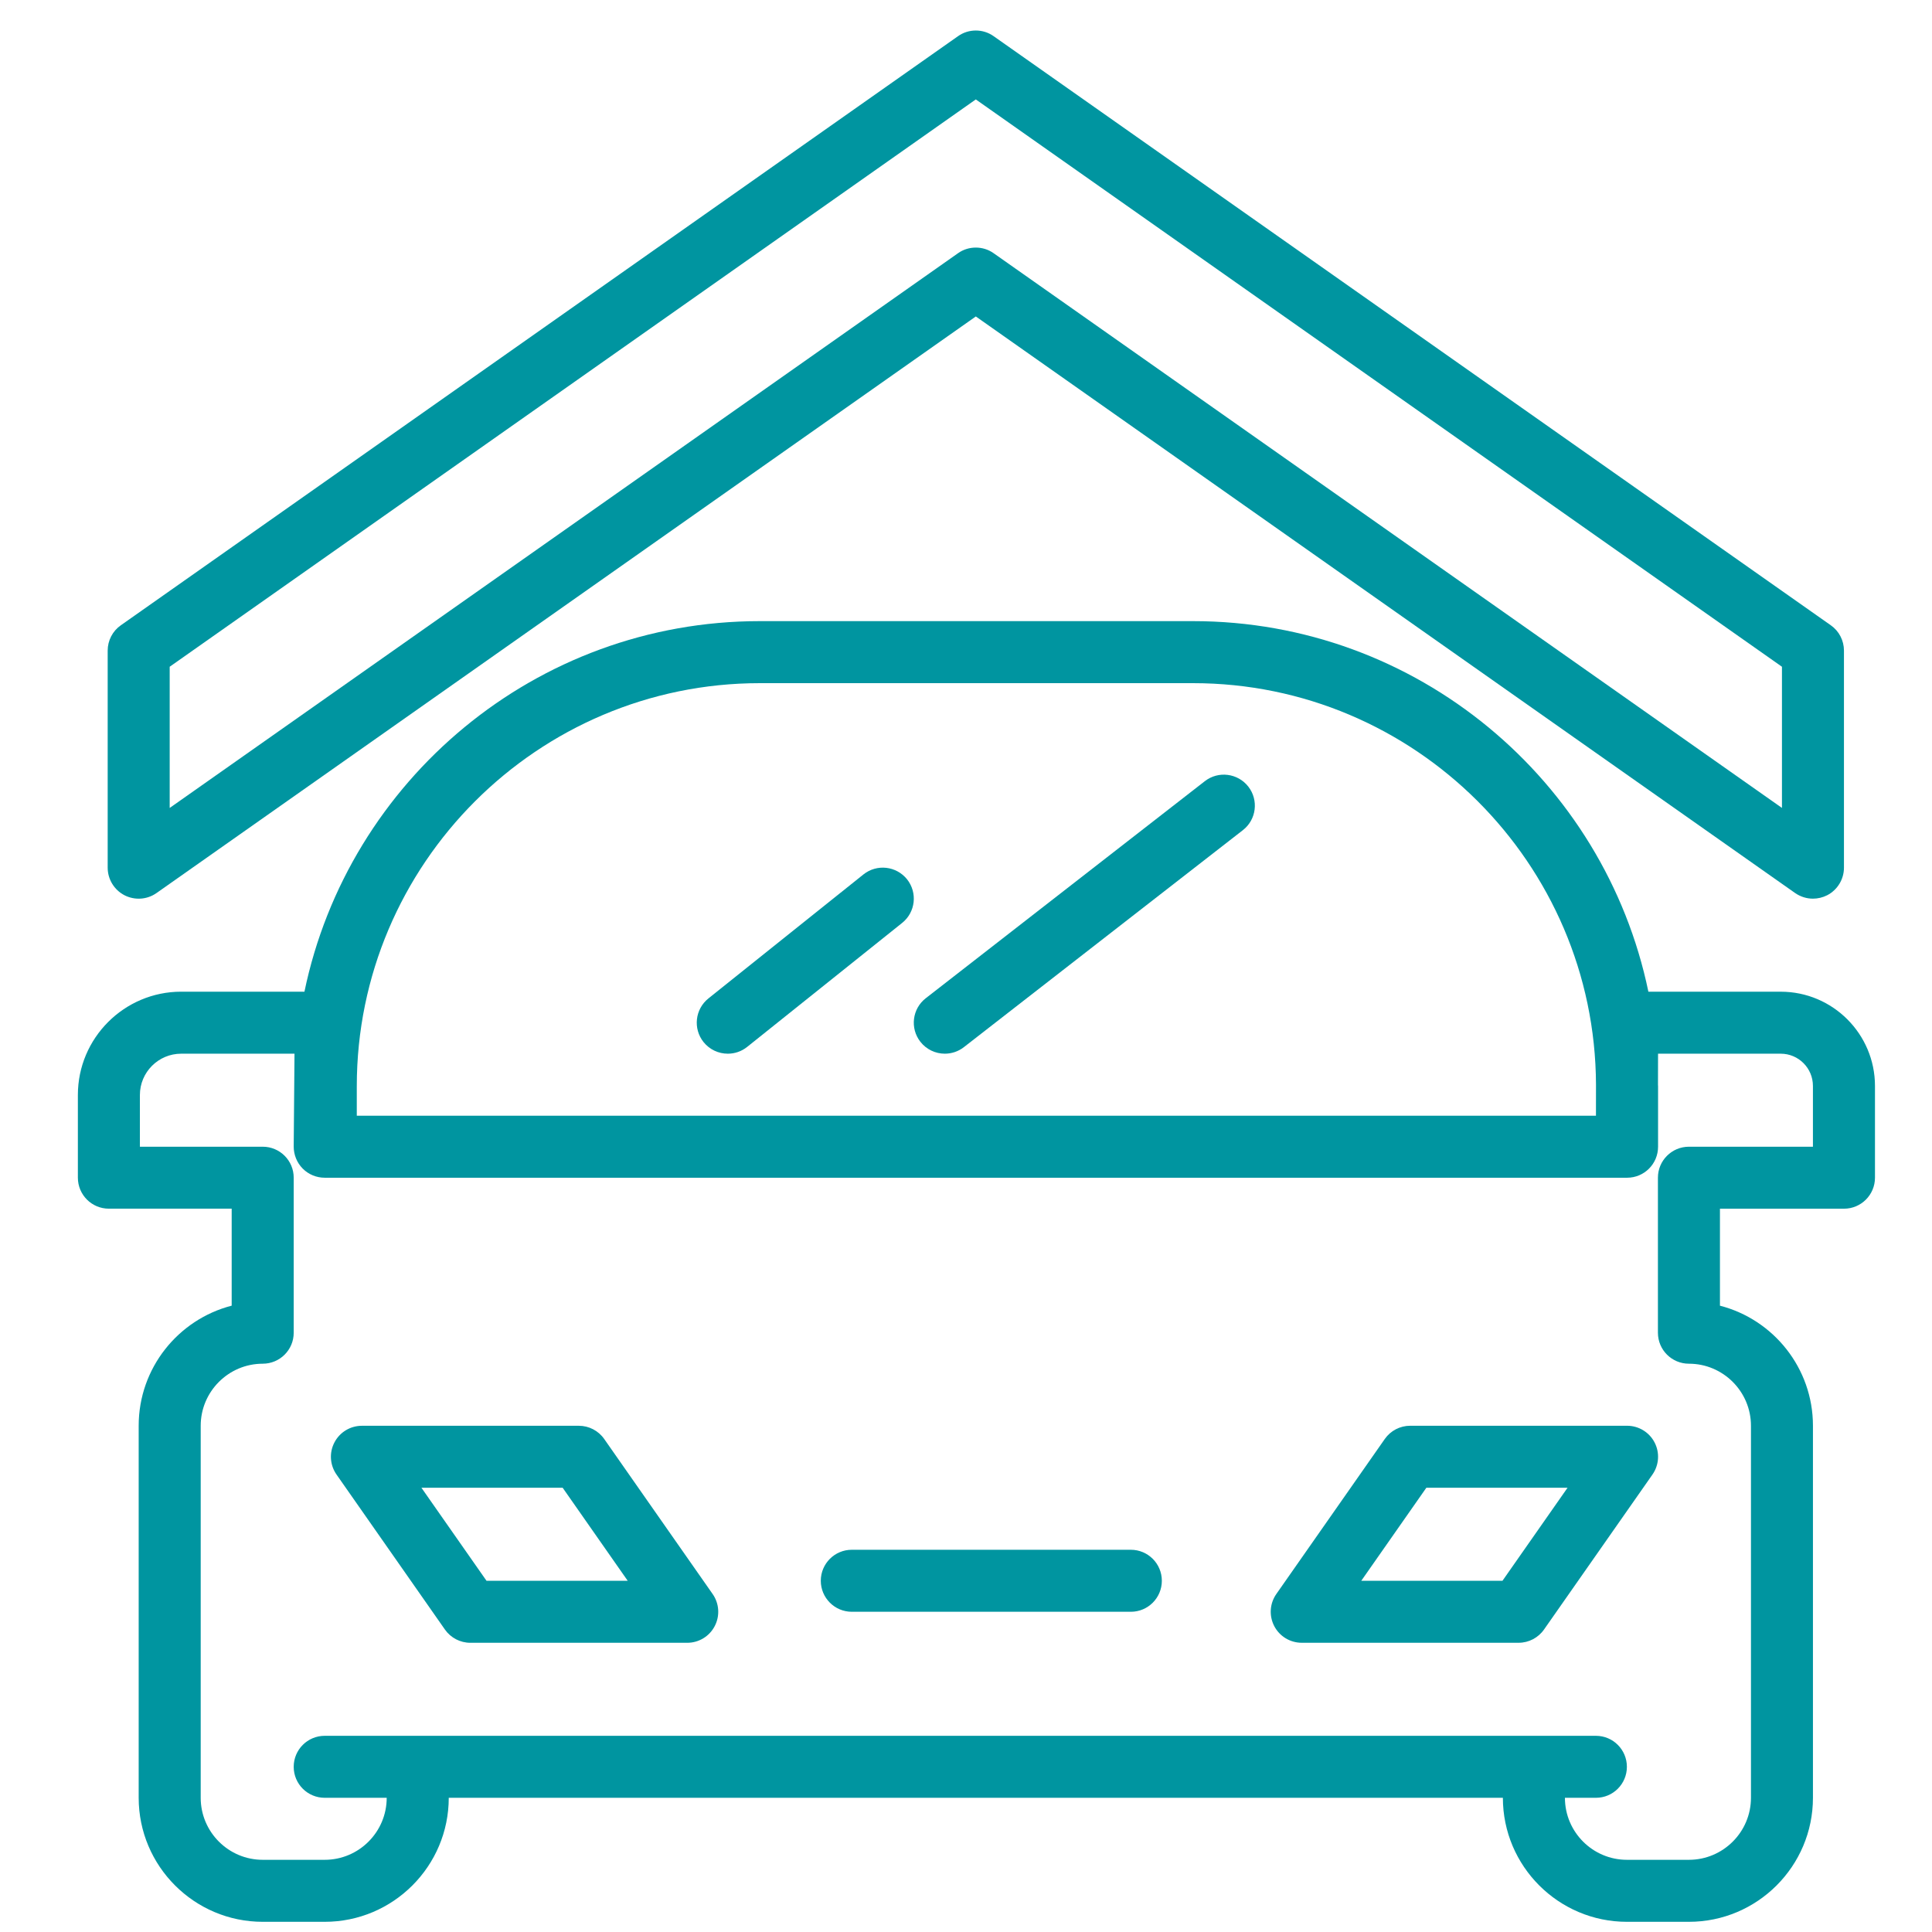
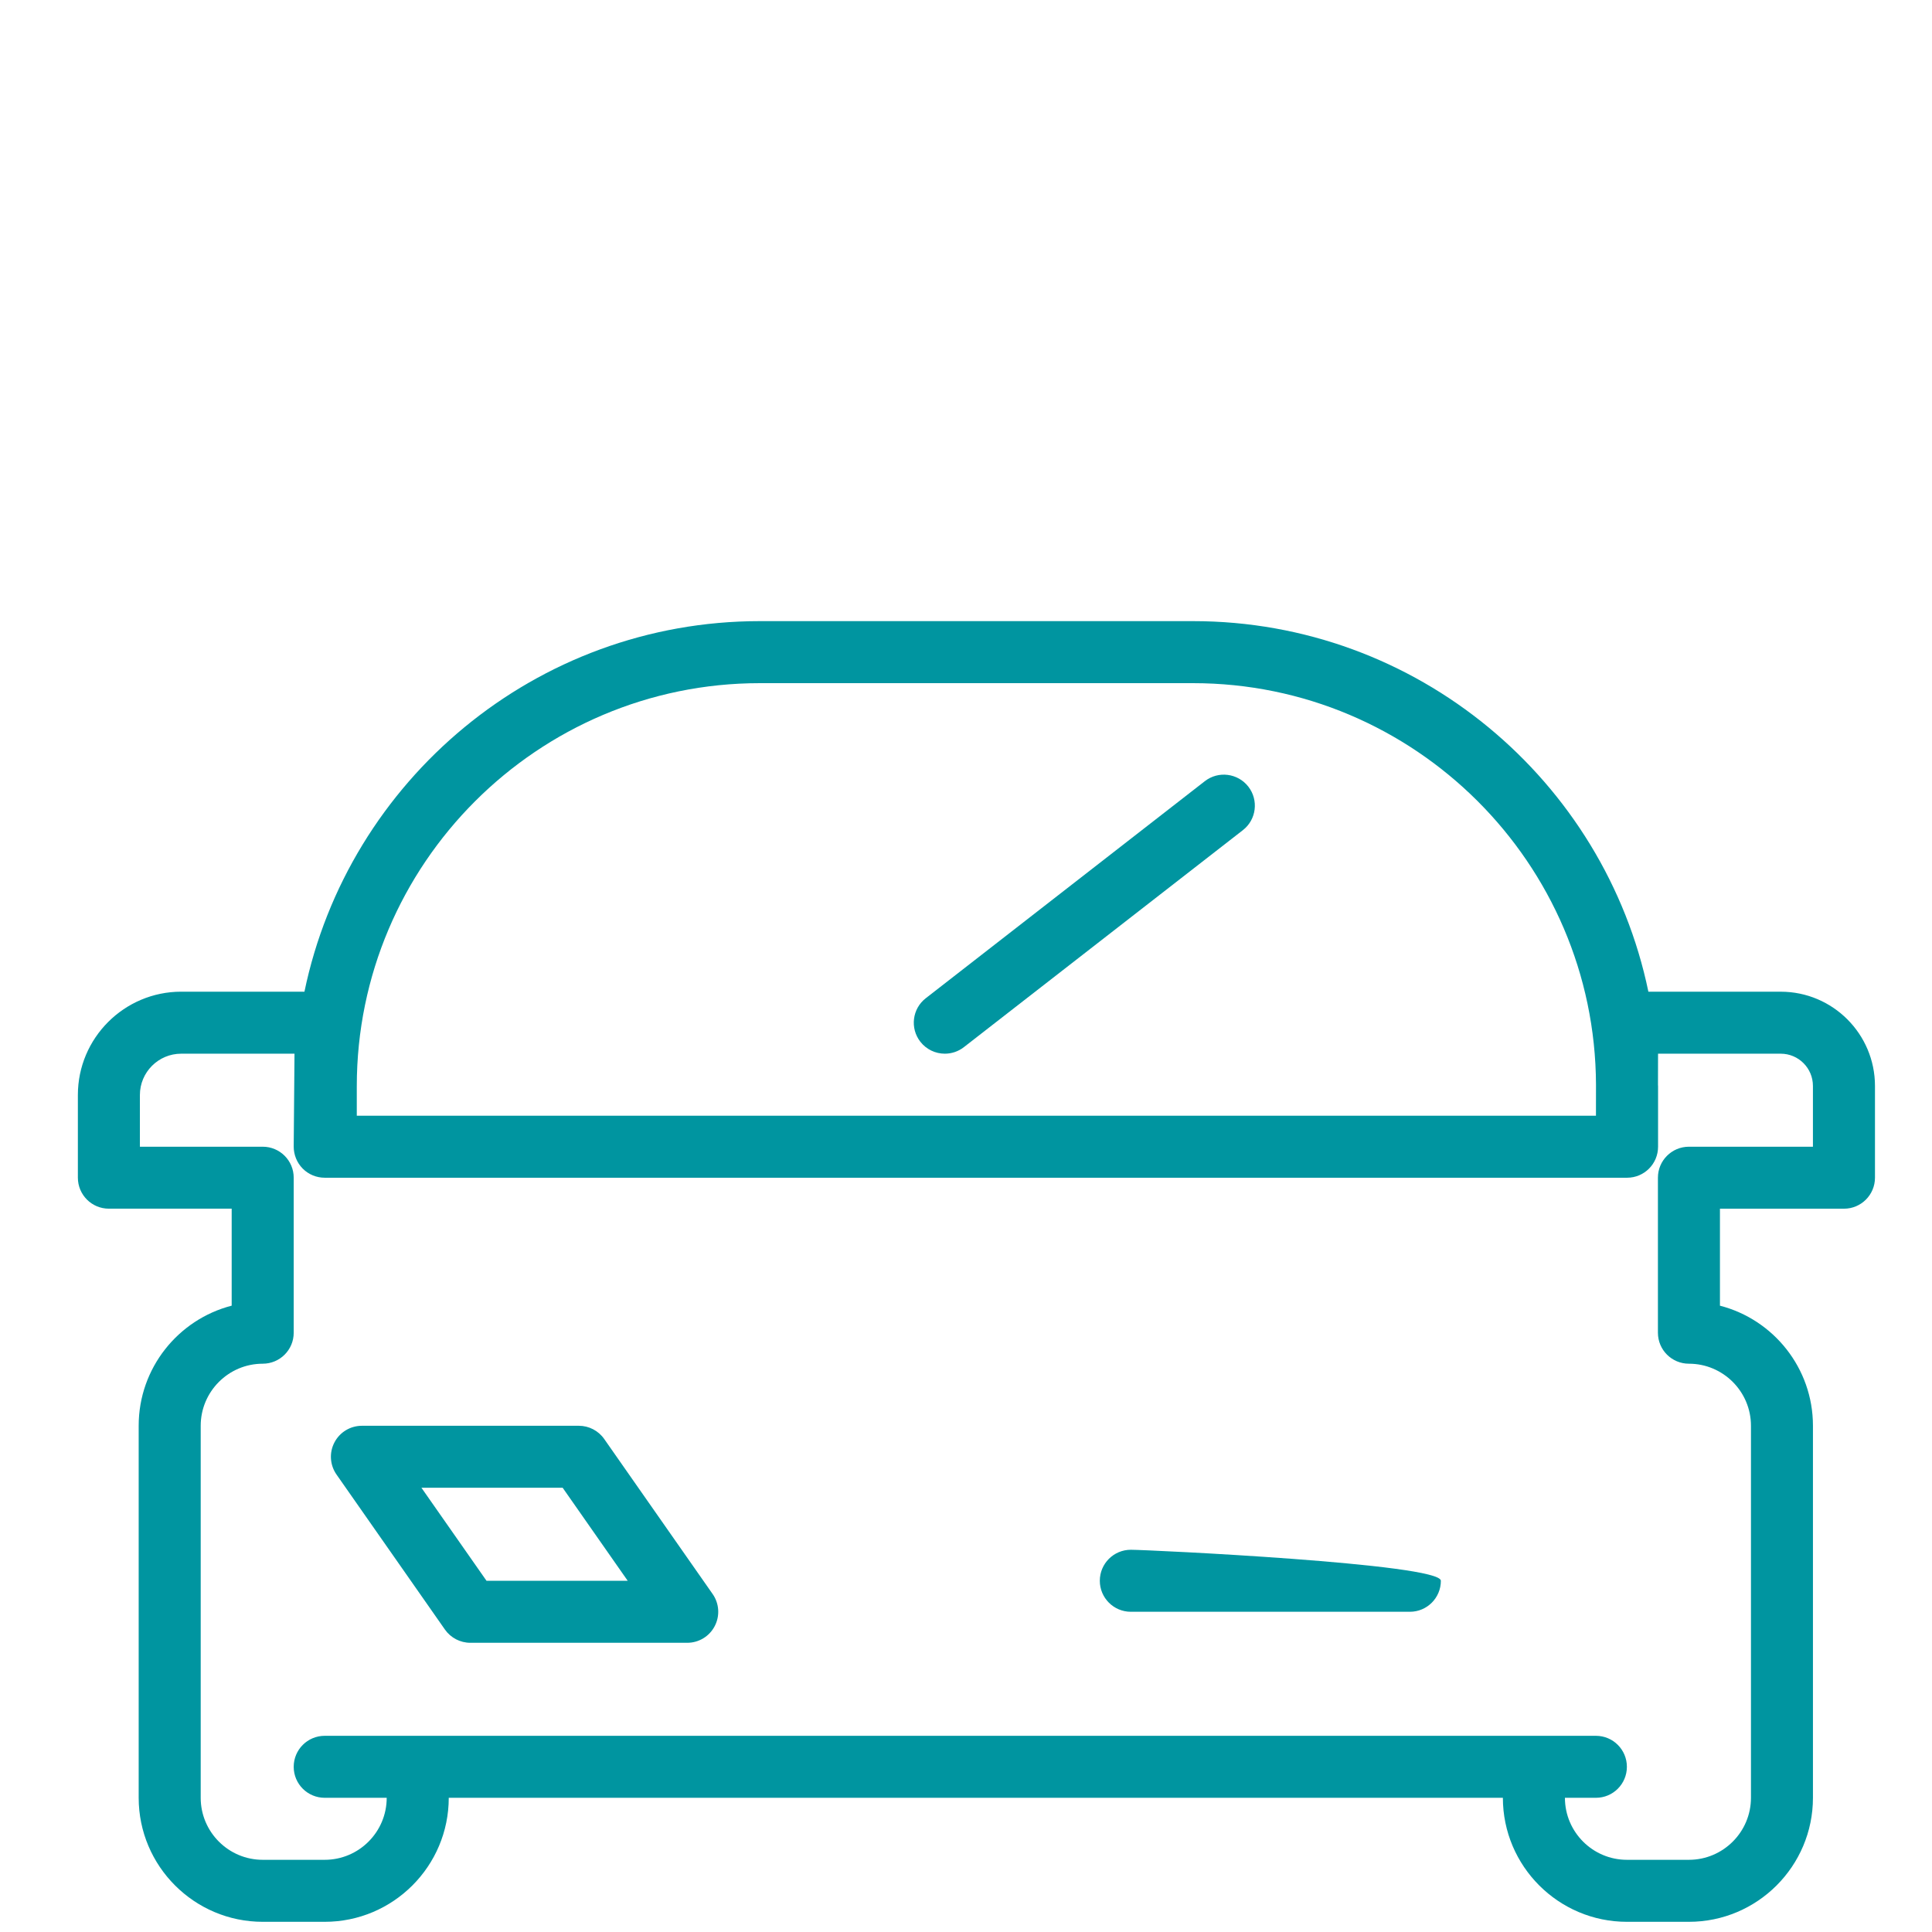
<svg xmlns="http://www.w3.org/2000/svg" xmlns:xlink="http://www.w3.org/1999/xlink" version="1.1" id="Layer_1" x="0px" y="0px" width="95px" height="95px" viewBox="0 0 95 95" enable-background="new 0 0 95 95" xml:space="preserve">
  <g>
    <g>
      <defs>
        <rect id="SVGID_1_" x="3.736" y="1.5" width="88.529" height="93" />
      </defs>
      <clipPath id="SVGID_2_">
        <use xlink:href="#SVGID_1_" overflow="visible" />
      </clipPath>
-       <path clip-path="url(#SVGID_2_)" fill="#0095A0" d="M6.117,44.019c0.508,0.261,1.115,0.221,1.58-0.107l40.286-28.351    l40.286,28.351c0.263,0.183,0.57,0.277,0.877,0.277c0.24,0,0.482-0.057,0.704-0.17c0.504-0.263,0.821-0.786,0.821-1.354V31.993    c0-0.497-0.241-0.963-0.647-1.247L48.86,1.78c-0.523-0.373-1.231-0.373-1.754,0L5.942,30.746c-0.407,0.284-0.647,0.75-0.647,1.247    v10.671C5.295,43.233,5.612,43.756,6.117,44.019L6.117,44.019z M8.344,32.785L47.982,4.889l39.64,27.896v6.942L48.86,12.452    c-0.263-0.187-0.57-0.278-0.878-0.278c-0.306,0-0.615,0.091-0.876,0.278L8.344,39.728V32.785z M8.344,32.785" />
    </g>
    <path fill="#0095A0" d="M87.562,48.764h-6.508C78.9,38.374,69.68,30.542,58.662,30.542h-21.3c-11.018,0-20.237,7.832-22.392,18.221   H8.909c-2.8,0-5.08,2.278-5.08,5.079v4.066c0,0.844,0.683,1.525,1.525,1.525h6.038v4.769c-2.627,0.677-4.573,3.067-4.573,5.904   v18.294c0,3.363,2.736,6.099,6.099,6.099h3.049c3.363,0,6.099-2.735,6.099-6.099h51.833c0,3.363,2.736,6.099,6.099,6.099h3.05   c3.362,0,6.098-2.735,6.098-6.099V70.107c0-2.837-1.945-5.228-4.573-5.904v-4.769h6.099c0.842,0,1.524-0.682,1.524-1.525v-4.513   C92.195,50.841,90.117,48.764,87.562,48.764L87.562,48.764z M37.363,33.592h21.299c10.901,0,19.773,8.849,19.816,19.74   l-0.002,1.529H17.544V53.41C17.544,42.483,26.436,33.592,37.363,33.592L37.363,33.592z M89.146,56.386h-6.098   c-0.843,0-1.525,0.682-1.525,1.523v7.624c0,0.844,0.683,1.523,1.525,1.523c1.68,0,3.05,1.37,3.05,3.051v18.294   c0,1.681-1.37,3.049-3.05,3.049h-3.05c-1.68,0-3.048-1.368-3.048-3.049h1.524c0.843,0,1.523-0.682,1.523-1.524   s-0.681-1.524-1.523-1.524H15.967c-0.843,0-1.525,0.682-1.525,1.524s0.682,1.524,1.525,1.524h3.048   c0,1.681-1.367,3.049-3.048,3.049h-3.049c-1.681,0-3.049-1.368-3.049-3.049V70.107c0-1.681,1.369-3.051,3.049-3.051   c0.843,0,1.524-0.68,1.524-1.523v-7.624c0-0.842-0.681-1.523-1.524-1.523H6.879v-2.543c0-1.12,0.911-2.031,2.03-2.031h5.572   l-0.039,4.561c-0.002,0.406,0.156,0.799,0.442,1.088c0.285,0.288,0.676,0.45,1.083,0.45h64.04c0.842,0,1.523-0.681,1.523-1.524   V53.41c0-0.023-0.004-0.045-0.004-0.068l0.003-1.53h6.032c0.875,0,1.584,0.71,1.584,1.585V56.386z M89.146,56.386" />
-     <path fill="#0095A0" d="M55.605,76.205H41.885c-0.843,0-1.525,0.682-1.525,1.524s0.683,1.525,1.525,1.525h13.721   c0.843,0,1.524-0.683,1.524-1.525S56.448,76.205,55.605,76.205L55.605,76.205z M55.605,76.205" />
-     <path fill="#0095A0" d="M80.007,70.107H69.342c-0.498,0-0.963,0.242-1.249,0.65l-5.333,7.623c-0.326,0.466-0.366,1.072-0.103,1.578   c0.262,0.504,0.782,0.82,1.352,0.82h10.663c0.499,0,0.965-0.244,1.25-0.651l5.333-7.622c0.325-0.466,0.366-1.073,0.103-1.578   C81.096,70.422,80.574,70.107,80.007,70.107L80.007,70.107z M73.88,77.729h-6.943l3.199-4.573h6.943L73.88,77.729z M73.88,77.729" />
+     <path fill="#0095A0" d="M55.605,76.205c-0.843,0-1.525,0.682-1.525,1.524s0.683,1.525,1.525,1.525h13.721   c0.843,0,1.524-0.683,1.524-1.525S56.448,76.205,55.605,76.205L55.605,76.205z M55.605,76.205" />
    <path fill="#0095A0" d="M29.71,70.758c-0.285-0.408-0.752-0.65-1.25-0.65H17.797c-0.568,0-1.09,0.314-1.353,0.82   c-0.263,0.502-0.223,1.112,0.103,1.578l5.331,7.622c0.285,0.407,0.752,0.651,1.25,0.651h10.665c0.568,0,1.09-0.316,1.351-0.82   c0.264-0.504,0.224-1.112-0.102-1.578L29.71,70.758z M23.922,77.729l-3.199-4.573h6.944l3.198,4.573H23.922z M23.922,77.729" />
-     <path fill="#0095A0" d="M35.788,51.812c0.333,0,0.67-0.108,0.95-0.333l7.624-6.099c0.657-0.526,0.763-1.485,0.239-2.144   c-0.528-0.656-1.485-0.765-2.145-0.238l-7.623,6.098c-0.657,0.527-0.764,1.486-0.238,2.145   C34.897,51.616,35.339,51.812,35.788,51.812L35.788,51.812z M35.788,51.812" />
    <path fill="#0095A0" d="M46.459,51.812c0.326,0,0.657-0.104,0.936-0.321l13.721-10.672c0.664-0.517,0.783-1.475,0.266-2.14   c-0.516-0.66-1.473-0.786-2.139-0.266L45.521,49.085c-0.664,0.516-0.784,1.474-0.266,2.139   C45.556,51.609,46.005,51.812,46.459,51.812L46.459,51.812z M46.459,51.812" />
  </g>
</svg>